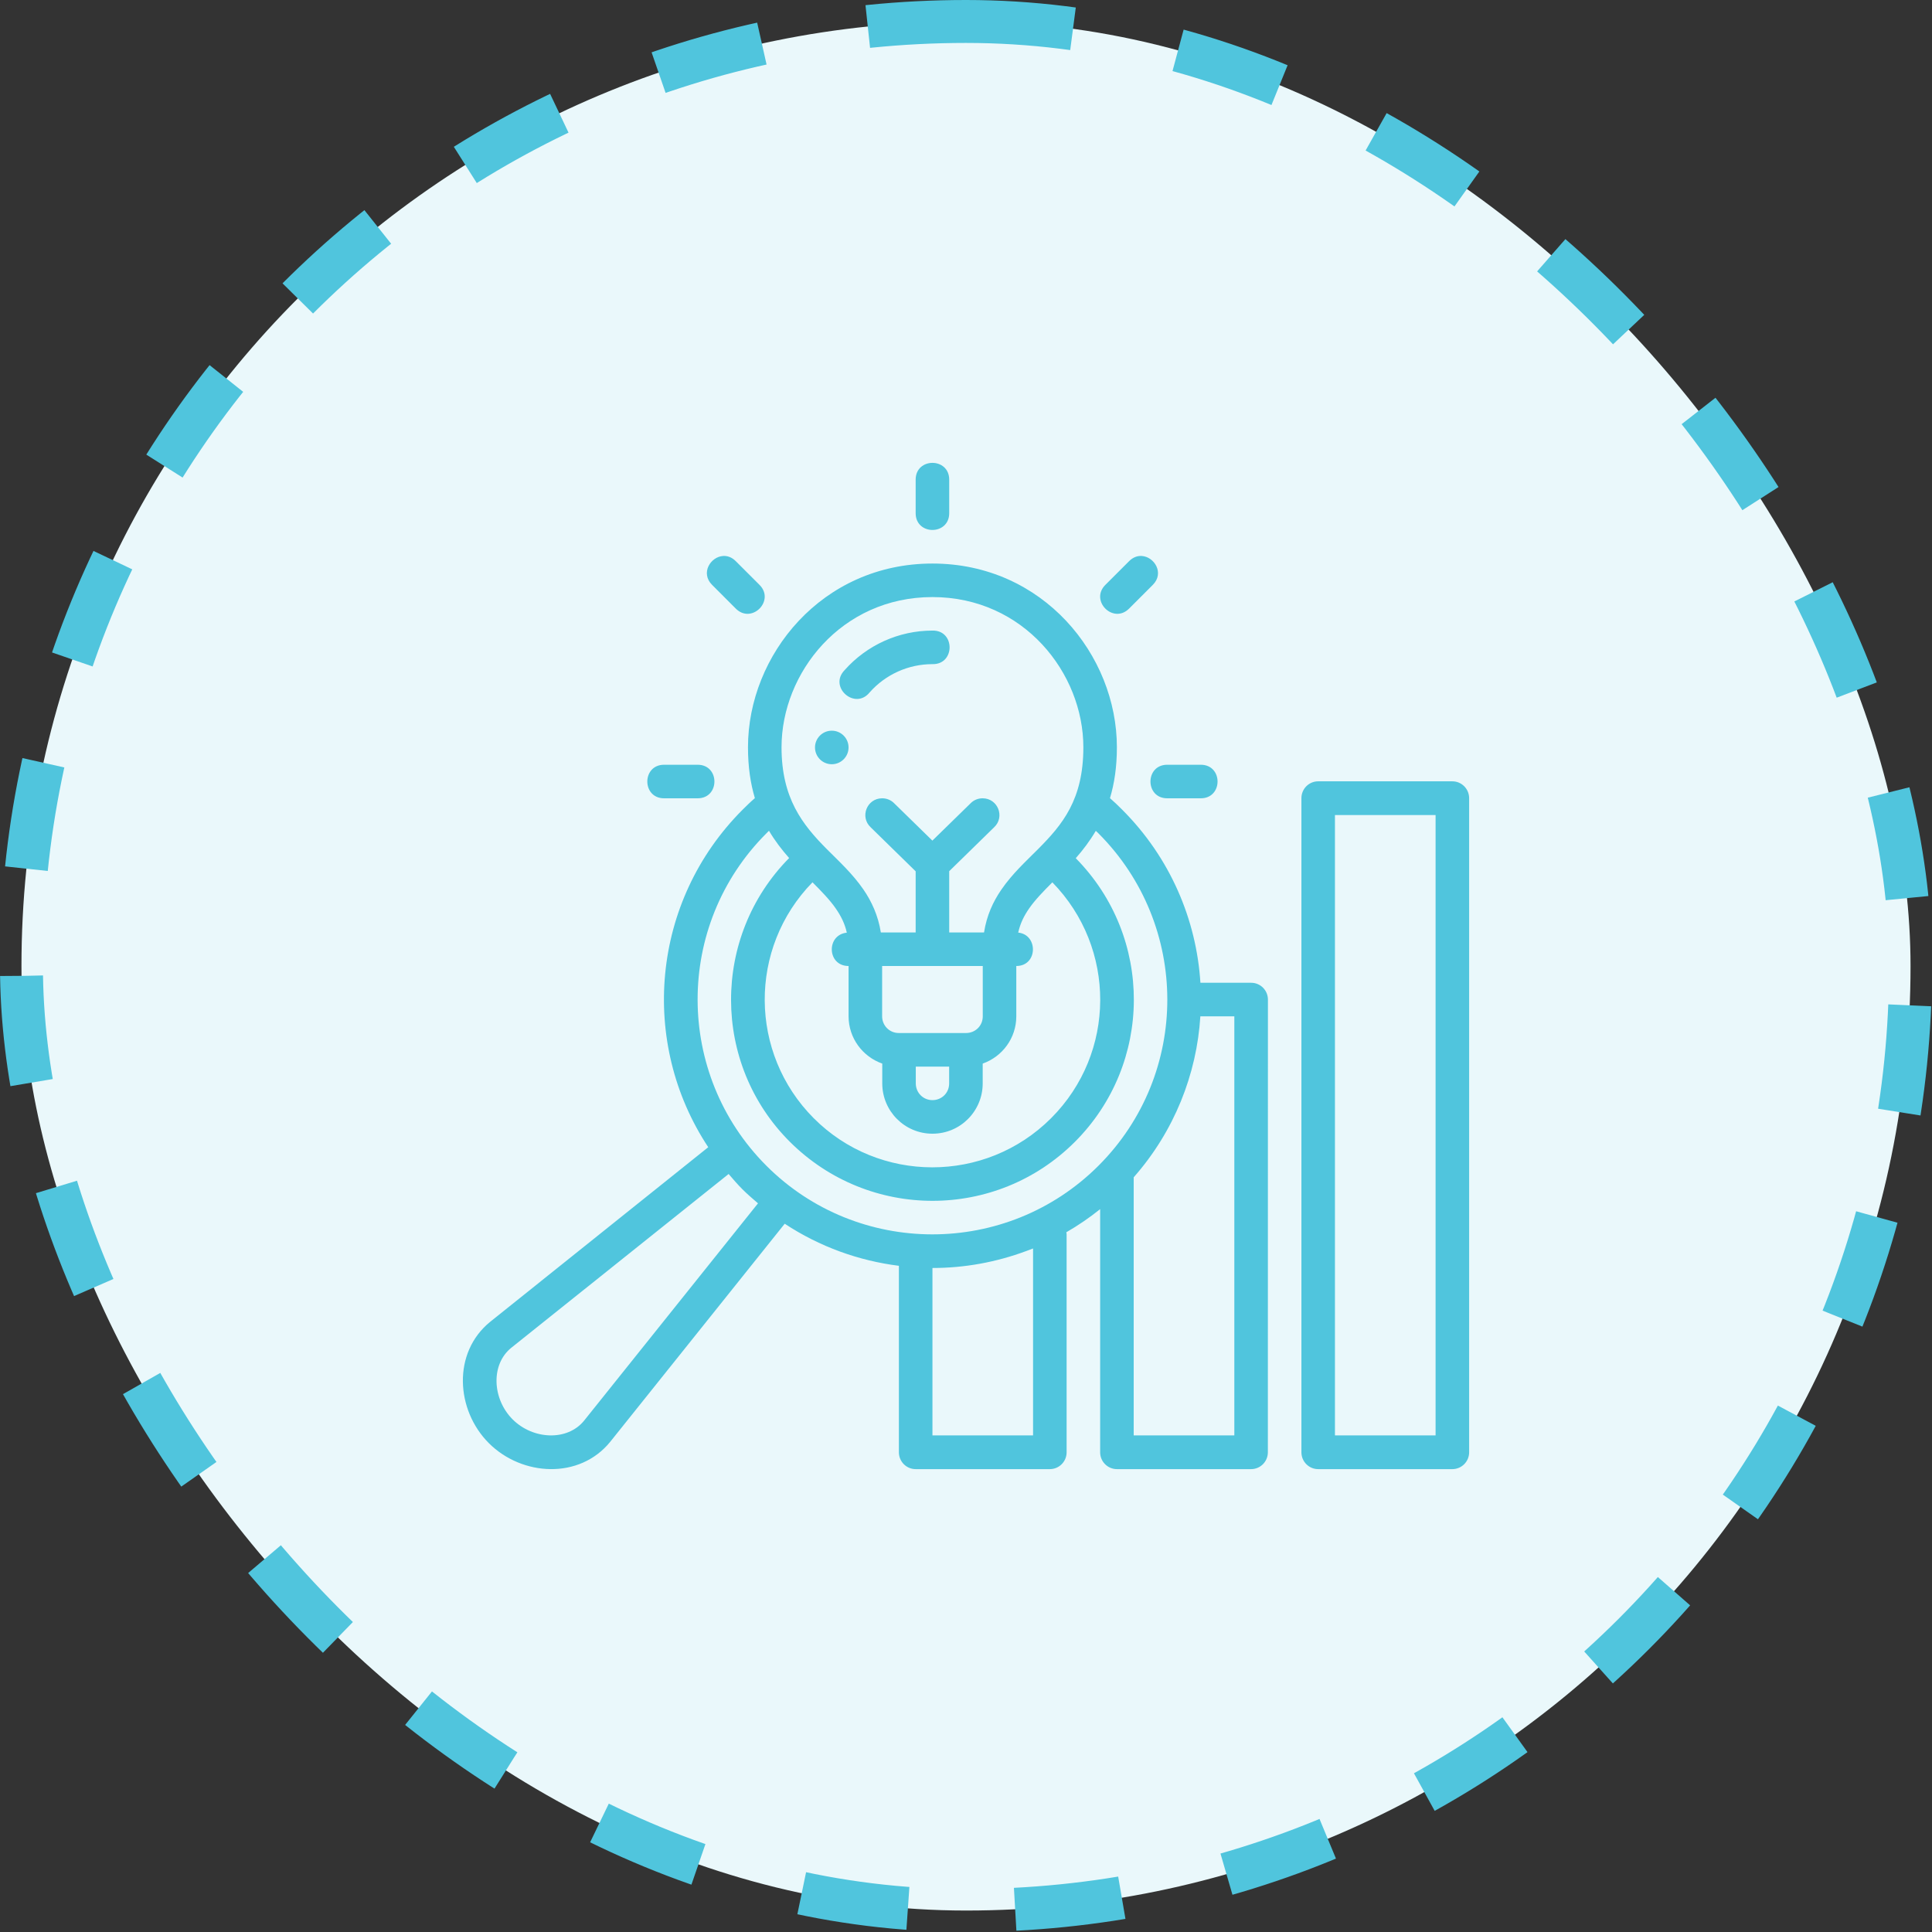
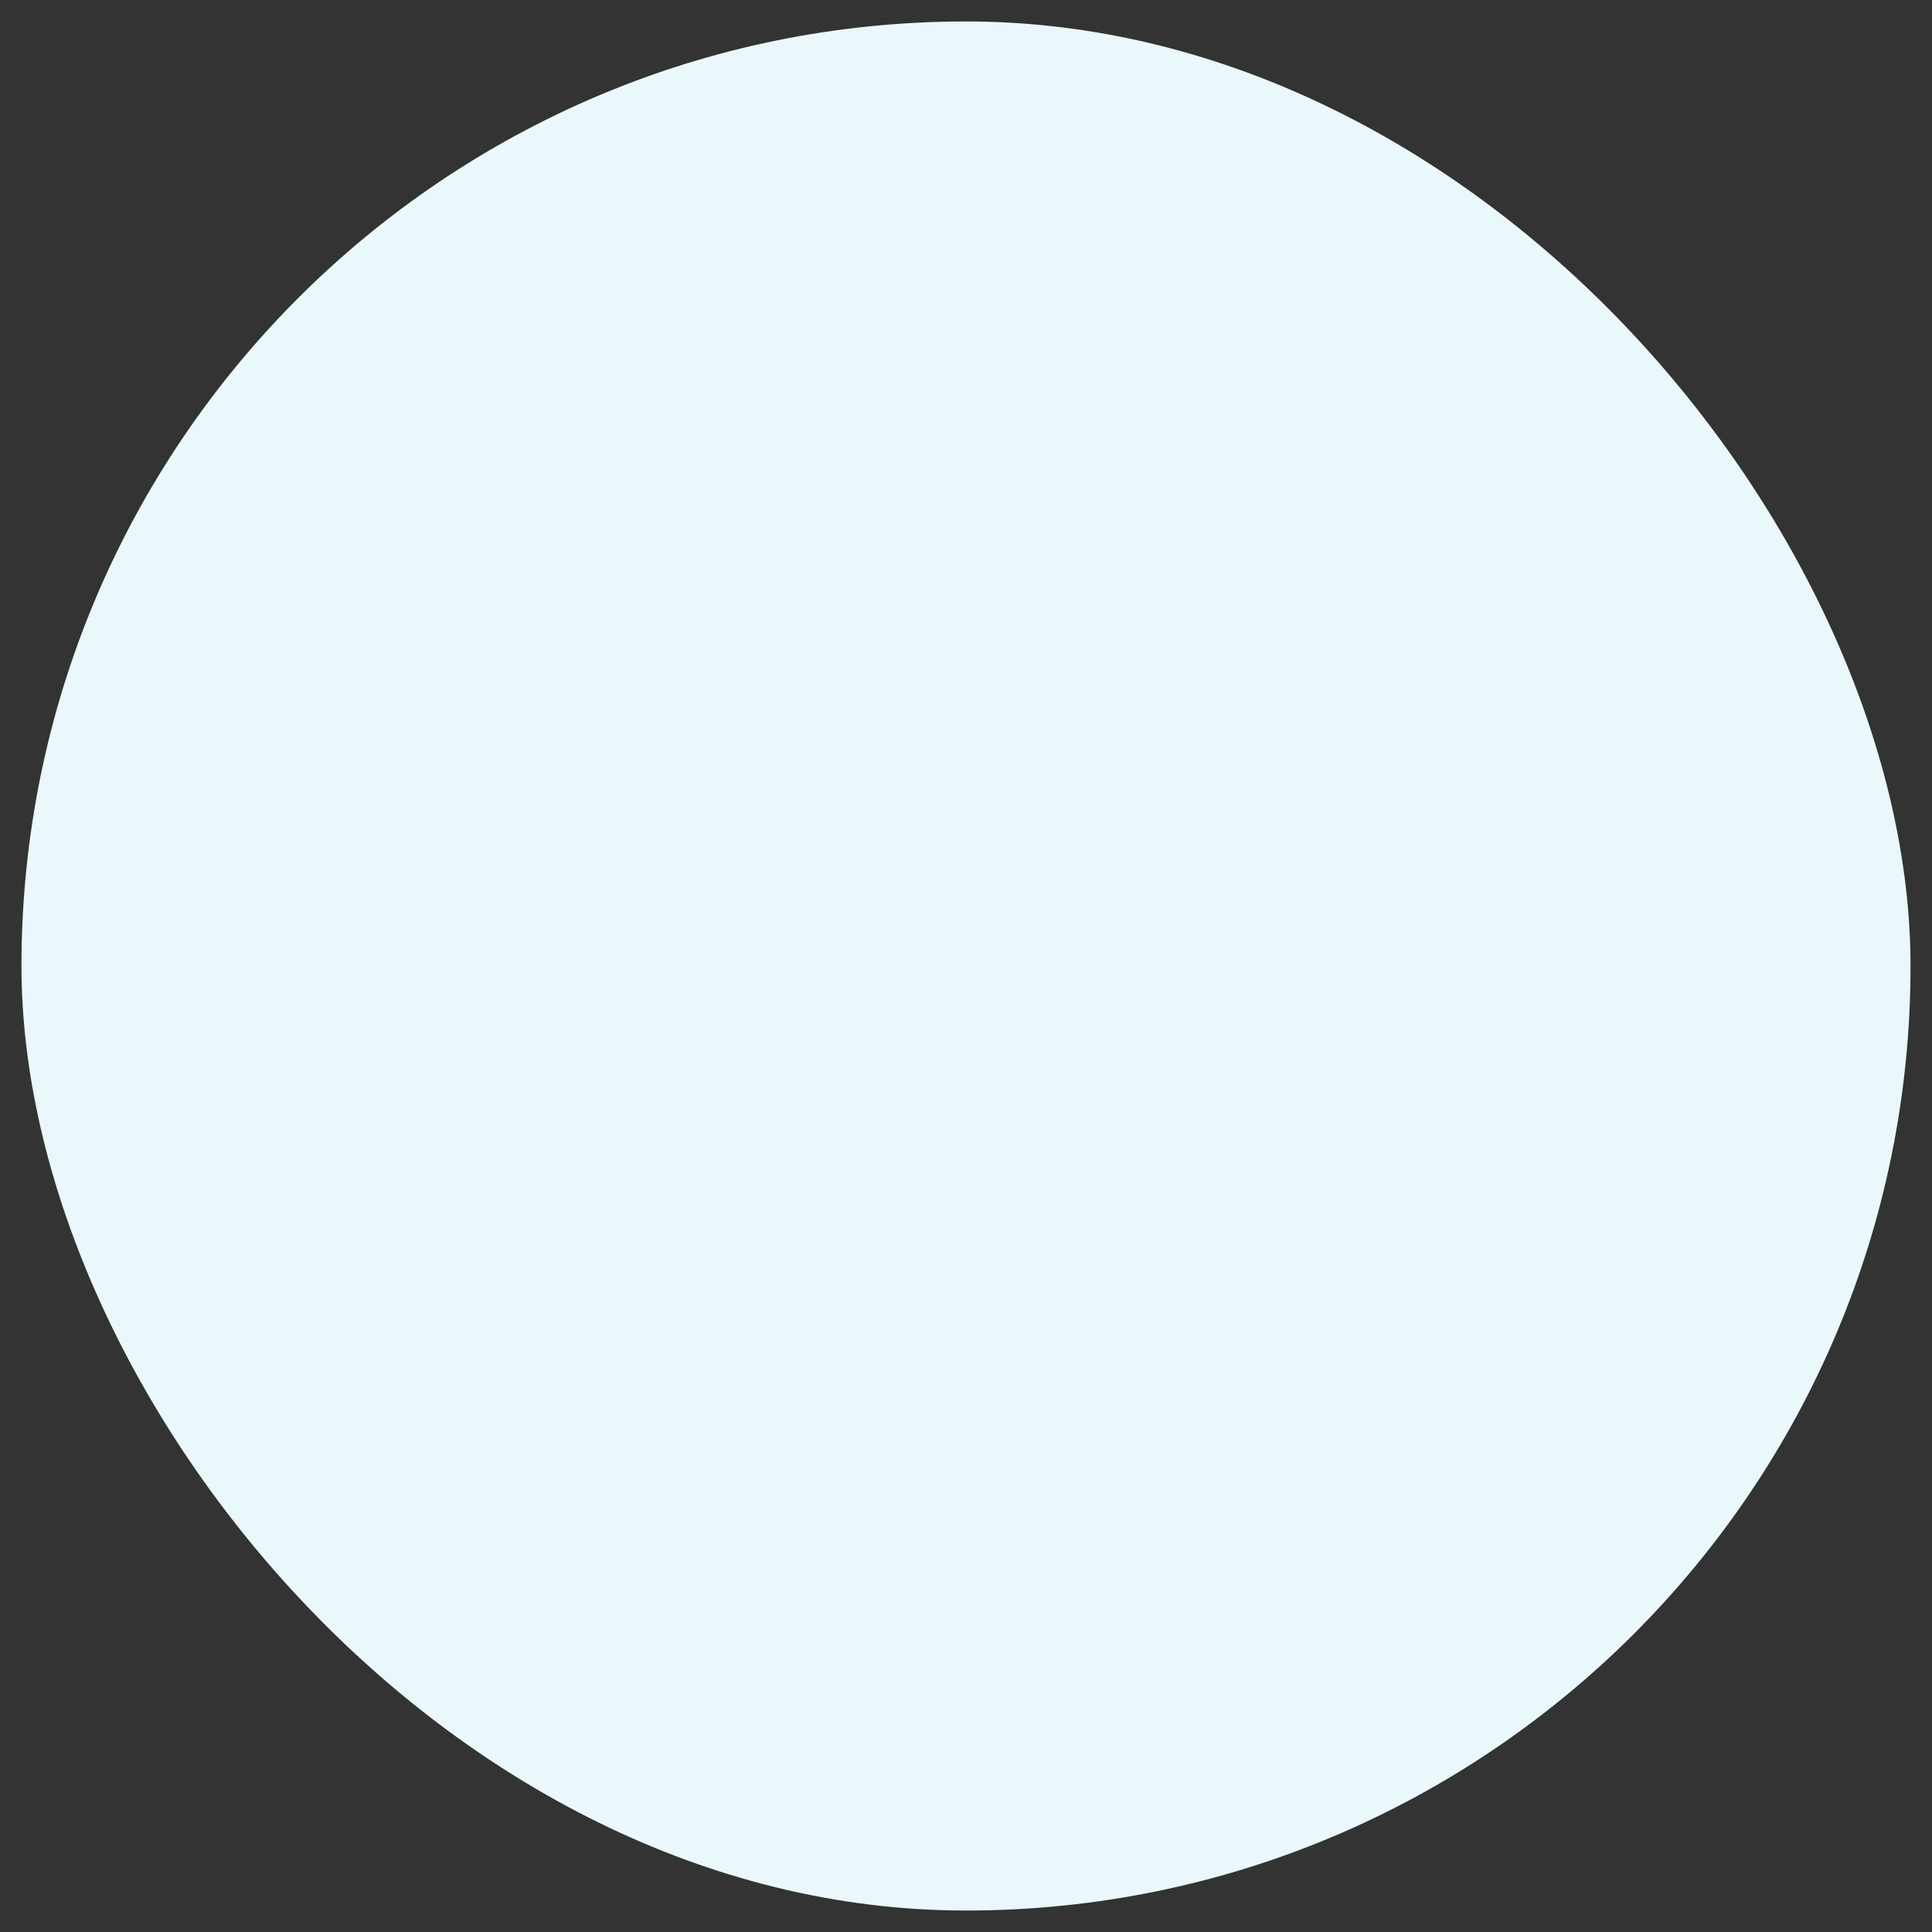
<svg xmlns="http://www.w3.org/2000/svg" width="90" height="90" viewBox="0 0 90 90" fill="none">
  <rect x="0" y="0" width="90" height="90" fill="#333333" stroke="none" />
  <rect x="1" y="1" width="88" height="88" rx="44" fill="#EAF8FB" />
-   <rect x="1" y="1" width="88" height="88" rx="44" stroke="#50C5DD" stroke-width="2" stroke-dasharray="5 5" />
-   <path d="M43.437 21.562C43.046 21.562 42.655 21.823 42.655 22.344V23.906C42.655 24.948 44.218 24.948 44.218 23.906V22.344C44.218 21.823 43.827 21.562 43.437 21.562ZM33.172 27.246L34.276 28.351C35.013 29.088 36.118 27.983 35.381 27.246L34.276 26.142C34.092 25.957 33.885 25.887 33.689 25.899C33.102 25.933 32.619 26.694 33.172 27.246ZM53.184 25.899C52.989 25.887 52.781 25.957 52.597 26.142L51.492 27.246C50.755 27.983 51.86 29.088 52.597 28.351L53.702 27.246C54.254 26.694 53.771 25.933 53.184 25.899ZM36.555 57.006C38.184 58.08 40.009 58.732 41.874 58.966V67.655C41.875 68.089 42.226 68.439 42.658 68.438H48.903C49.335 68.439 49.686 68.089 49.687 67.655V57.492C49.687 57.461 49.676 57.434 49.673 57.404C50.22 57.089 50.745 56.731 51.249 56.326V67.655C51.25 68.089 51.602 68.439 52.034 68.438H58.278C58.71 68.439 59.061 68.089 59.062 67.655L59.065 46.564C59.064 46.13 58.713 45.78 58.281 45.781H55.92C55.735 42.849 54.518 39.959 52.276 37.718C52.088 37.53 51.905 37.353 51.707 37.181C51.91 36.502 52.029 35.73 52.029 34.81C52.029 30.517 48.588 26.252 43.437 26.252C38.285 26.252 34.844 30.517 34.844 34.81C34.844 35.729 34.962 36.5 35.165 37.18C34.966 37.351 34.783 37.53 34.594 37.718C30.324 41.988 29.778 48.584 32.993 53.441L22.837 61.573C21.068 63.007 21.23 65.685 22.773 67.228C24.316 68.77 26.993 68.932 28.428 67.163L36.555 57.006ZM43.437 27.814C47.69 27.814 50.467 31.358 50.467 34.81C50.467 37.255 49.491 38.416 48.35 39.562C47.78 40.134 47.161 40.698 46.655 41.431C46.256 42.007 45.963 42.654 45.84 43.438H44.218V40.583L46.312 38.536C46.824 38.053 46.485 37.193 45.781 37.188C45.569 37.185 45.365 37.267 45.216 37.418L43.434 39.159L41.653 37.418C41.504 37.267 41.299 37.185 41.087 37.188C40.383 37.193 40.045 38.053 40.557 38.536L42.655 40.589V43.438H41.033C40.91 42.654 40.603 41.988 40.218 41.431C39.712 40.698 39.093 40.134 38.523 39.562C37.383 38.416 36.407 37.188 36.407 34.81C36.407 31.358 39.183 27.814 43.437 27.814ZM43.437 29.375C41.872 29.375 40.38 30.049 39.343 31.22C38.585 32.004 39.829 33.102 40.513 32.253C41.255 31.416 42.318 30.938 43.437 30.938C44.502 30.961 44.502 29.351 43.437 29.375ZM38.748 34.038C38.316 34.038 37.966 34.388 37.966 34.819C37.966 35.251 38.316 35.601 38.748 35.601C39.179 35.601 39.529 35.251 39.529 34.819C39.529 34.388 39.179 34.038 38.748 34.038ZM30.936 35.625C29.894 35.625 29.894 37.188 30.936 37.188H32.499C33.541 37.188 33.541 35.625 32.499 35.625H30.936ZM54.374 35.625C53.333 35.625 53.333 37.188 54.374 37.188H55.937C56.979 37.188 56.979 35.625 55.937 35.625H54.374ZM61.409 36.397C60.977 36.395 60.626 36.746 60.625 37.18V67.655C60.626 68.089 60.977 68.439 61.409 68.438H67.653C68.085 68.439 68.437 68.089 68.438 67.655V37.18C68.437 36.746 68.085 36.395 67.653 36.397H61.409ZM62.187 37.969H66.875V66.866H62.187V37.969ZM35.822 38.7C36.106 39.18 36.43 39.597 36.761 39.971C33.145 43.63 33.149 49.56 36.8 53.194C40.483 56.859 46.415 56.85 50.071 53.194C53.714 49.552 53.742 43.656 50.113 39.978C50.443 39.605 50.763 39.184 51.047 38.704C51.09 38.746 51.128 38.78 51.172 38.823C55.436 43.094 55.456 50.019 51.176 54.299C46.896 58.578 39.948 58.56 35.696 54.299C31.443 50.037 31.419 43.103 35.699 38.823C35.742 38.779 35.778 38.742 35.822 38.7ZM37.849 41.101C38.268 41.521 38.656 41.919 38.932 42.319C39.174 42.669 39.353 43.019 39.448 43.447C38.481 43.547 38.523 45 39.53 45C39.53 45.801 39.53 46.638 39.53 47.344C39.531 48.359 40.184 49.224 41.099 49.546C41.099 49.753 41.099 49.953 41.099 50.47C41.1 51.755 42.138 52.812 43.438 52.812C44.743 52.812 45.778 51.755 45.778 50.47V49.546C46.693 49.224 47.343 48.359 47.343 47.344V45C48.35 45 48.371 43.541 47.432 43.444C47.527 43.016 47.699 42.669 47.941 42.319C48.217 41.92 48.604 41.522 49.023 41.103C52.008 44.158 52.002 49.052 48.965 52.089C45.906 55.148 40.94 55.136 37.905 52.089C34.892 49.064 34.854 44.165 37.849 41.101ZM41.093 45H43.437H45.781V47.344C45.781 47.79 45.43 48.122 45.002 48.122H41.871C41.425 48.122 41.093 47.766 41.093 47.344C41.093 46.559 41.093 45.788 41.093 45ZM55.917 47.344H57.5V66.866H52.812V54.843C54.705 52.696 55.751 50.033 55.917 47.344ZM42.661 49.686H44.215V50.47C44.215 50.917 43.865 51.248 43.438 51.248C42.993 51.248 42.662 50.893 42.661 50.47C42.661 49.982 42.661 49.831 42.661 49.686ZM33.942 54.689C34.151 54.932 34.359 55.175 34.589 55.405C34.822 55.636 35.066 55.847 35.311 56.056L27.207 66.182C26.422 67.144 24.825 67.064 23.88 66.12C22.934 65.174 22.849 63.569 23.816 62.786L33.942 54.689ZM47.799 58.281L48.124 58.159V66.866H43.437V59.068C44.917 59.069 46.395 58.802 47.799 58.281Z" fill="#50C5DD" />
</svg>